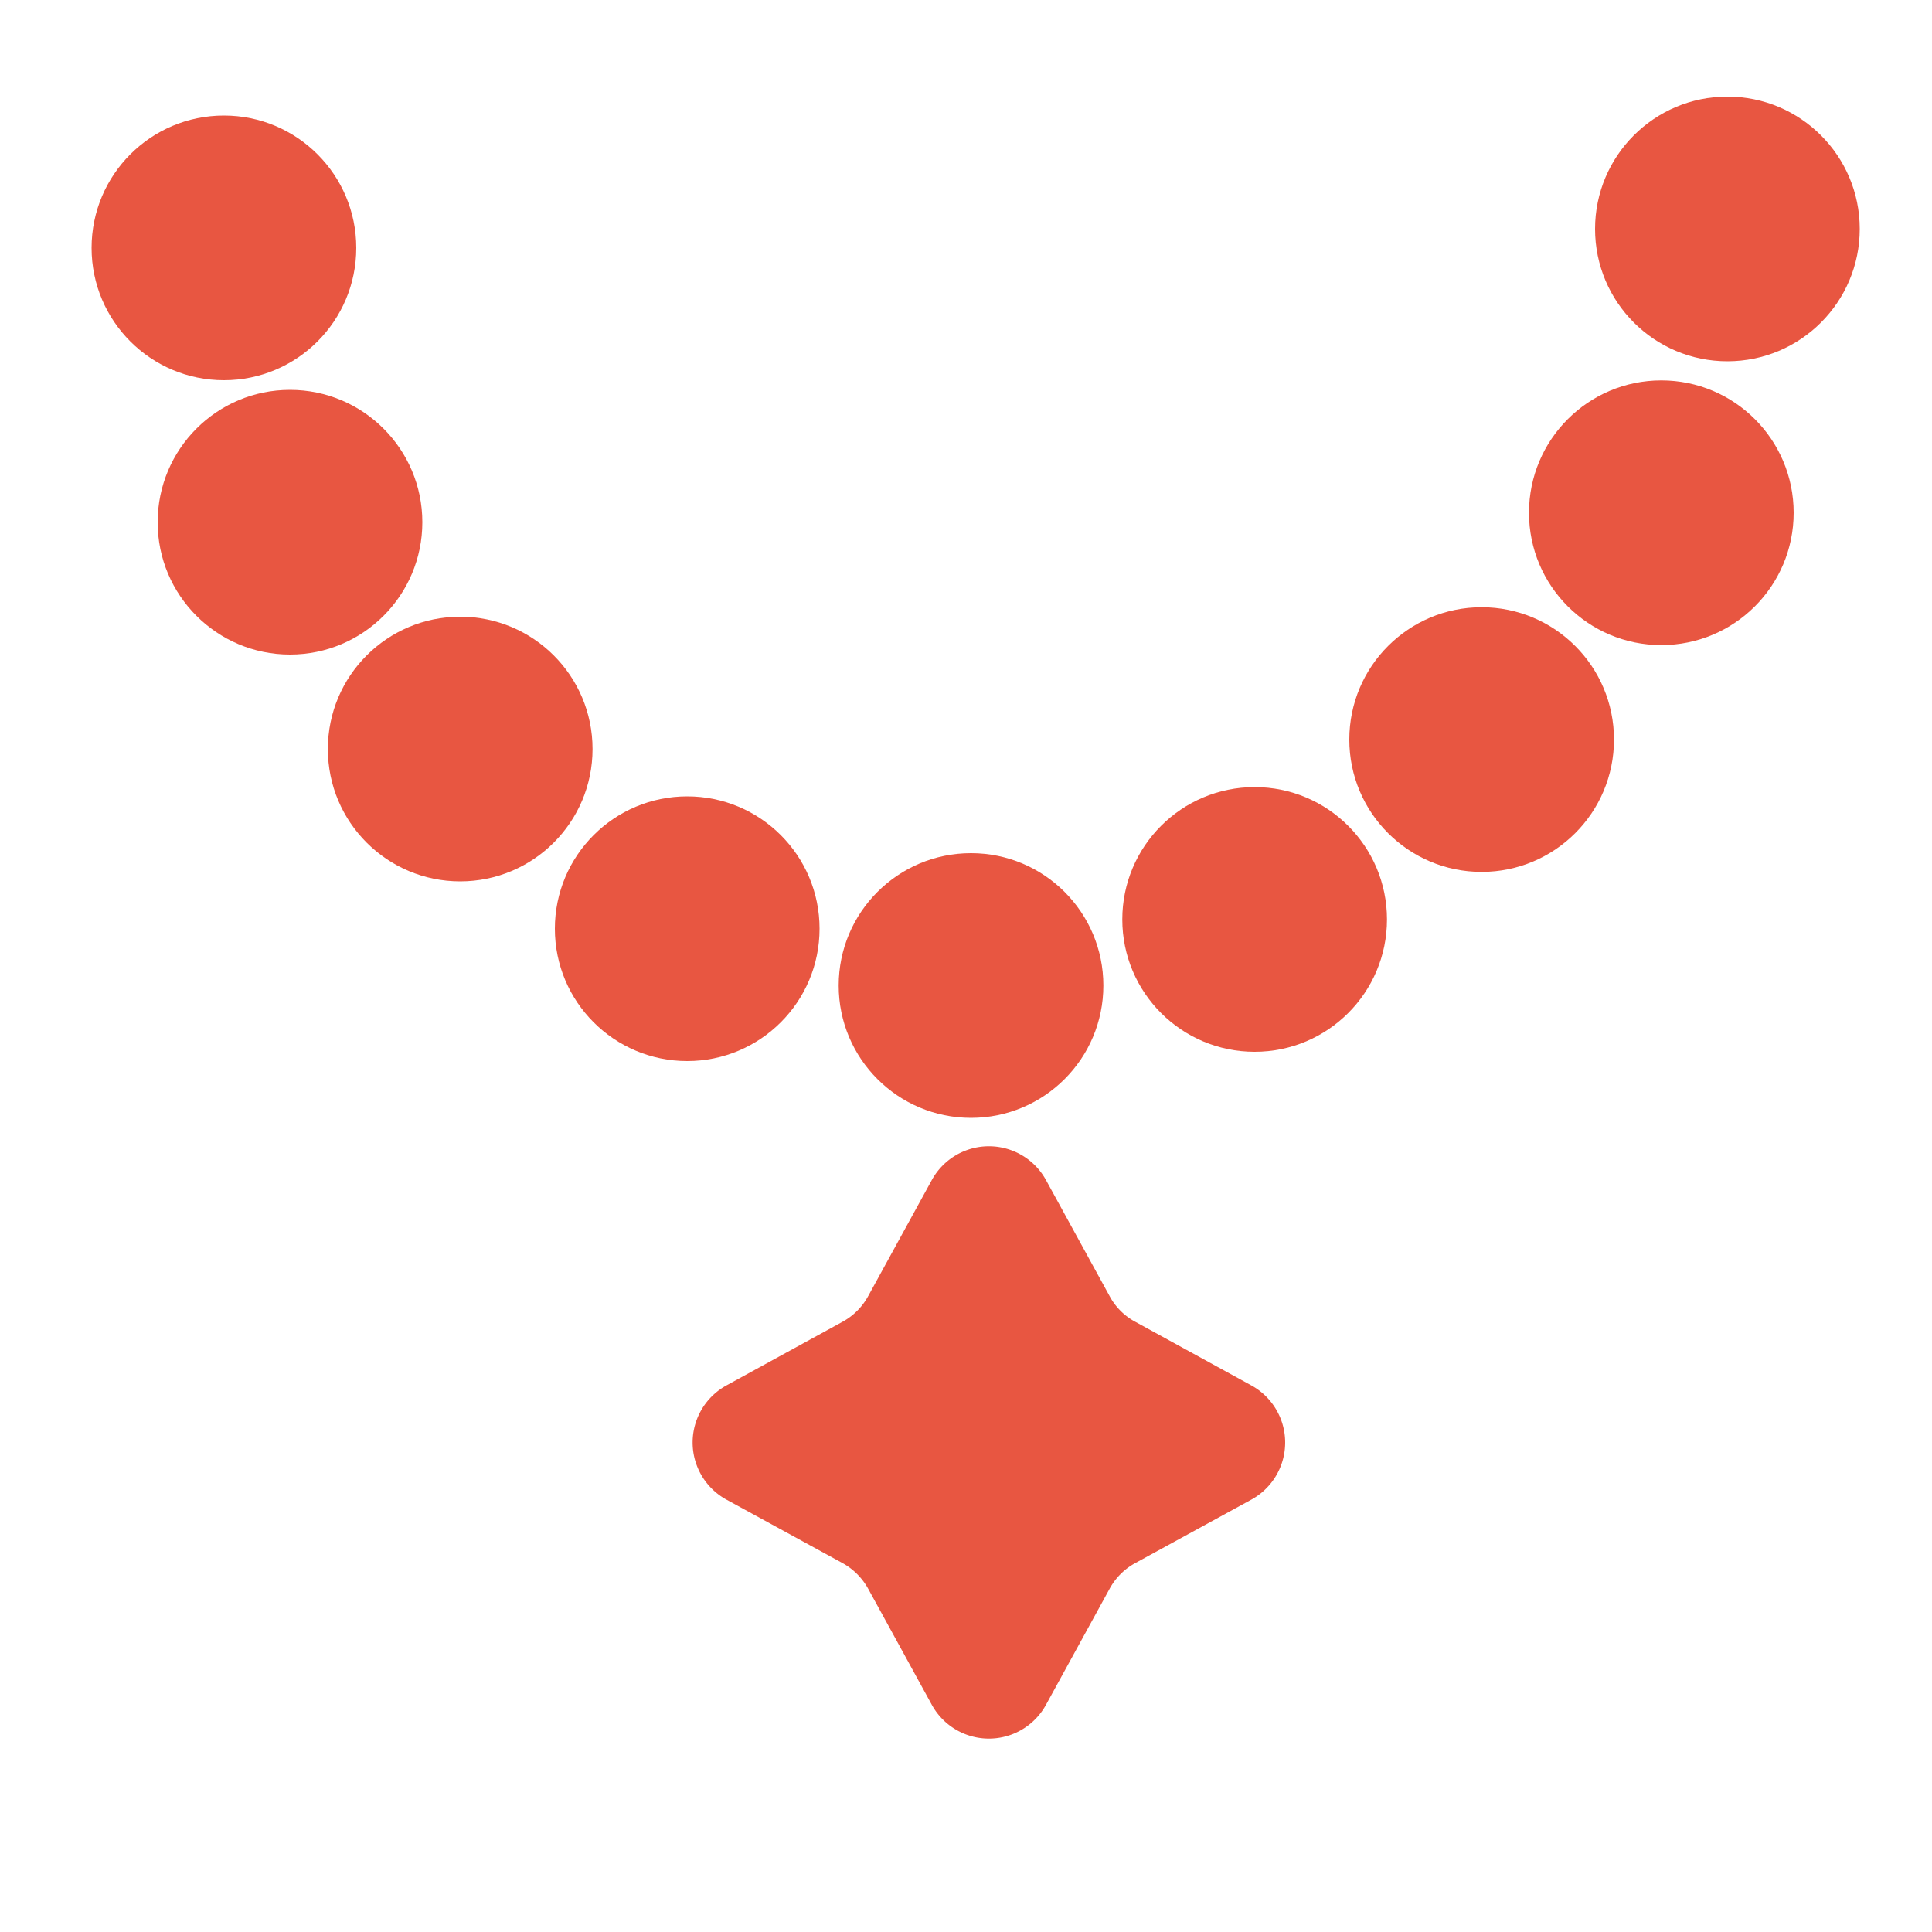
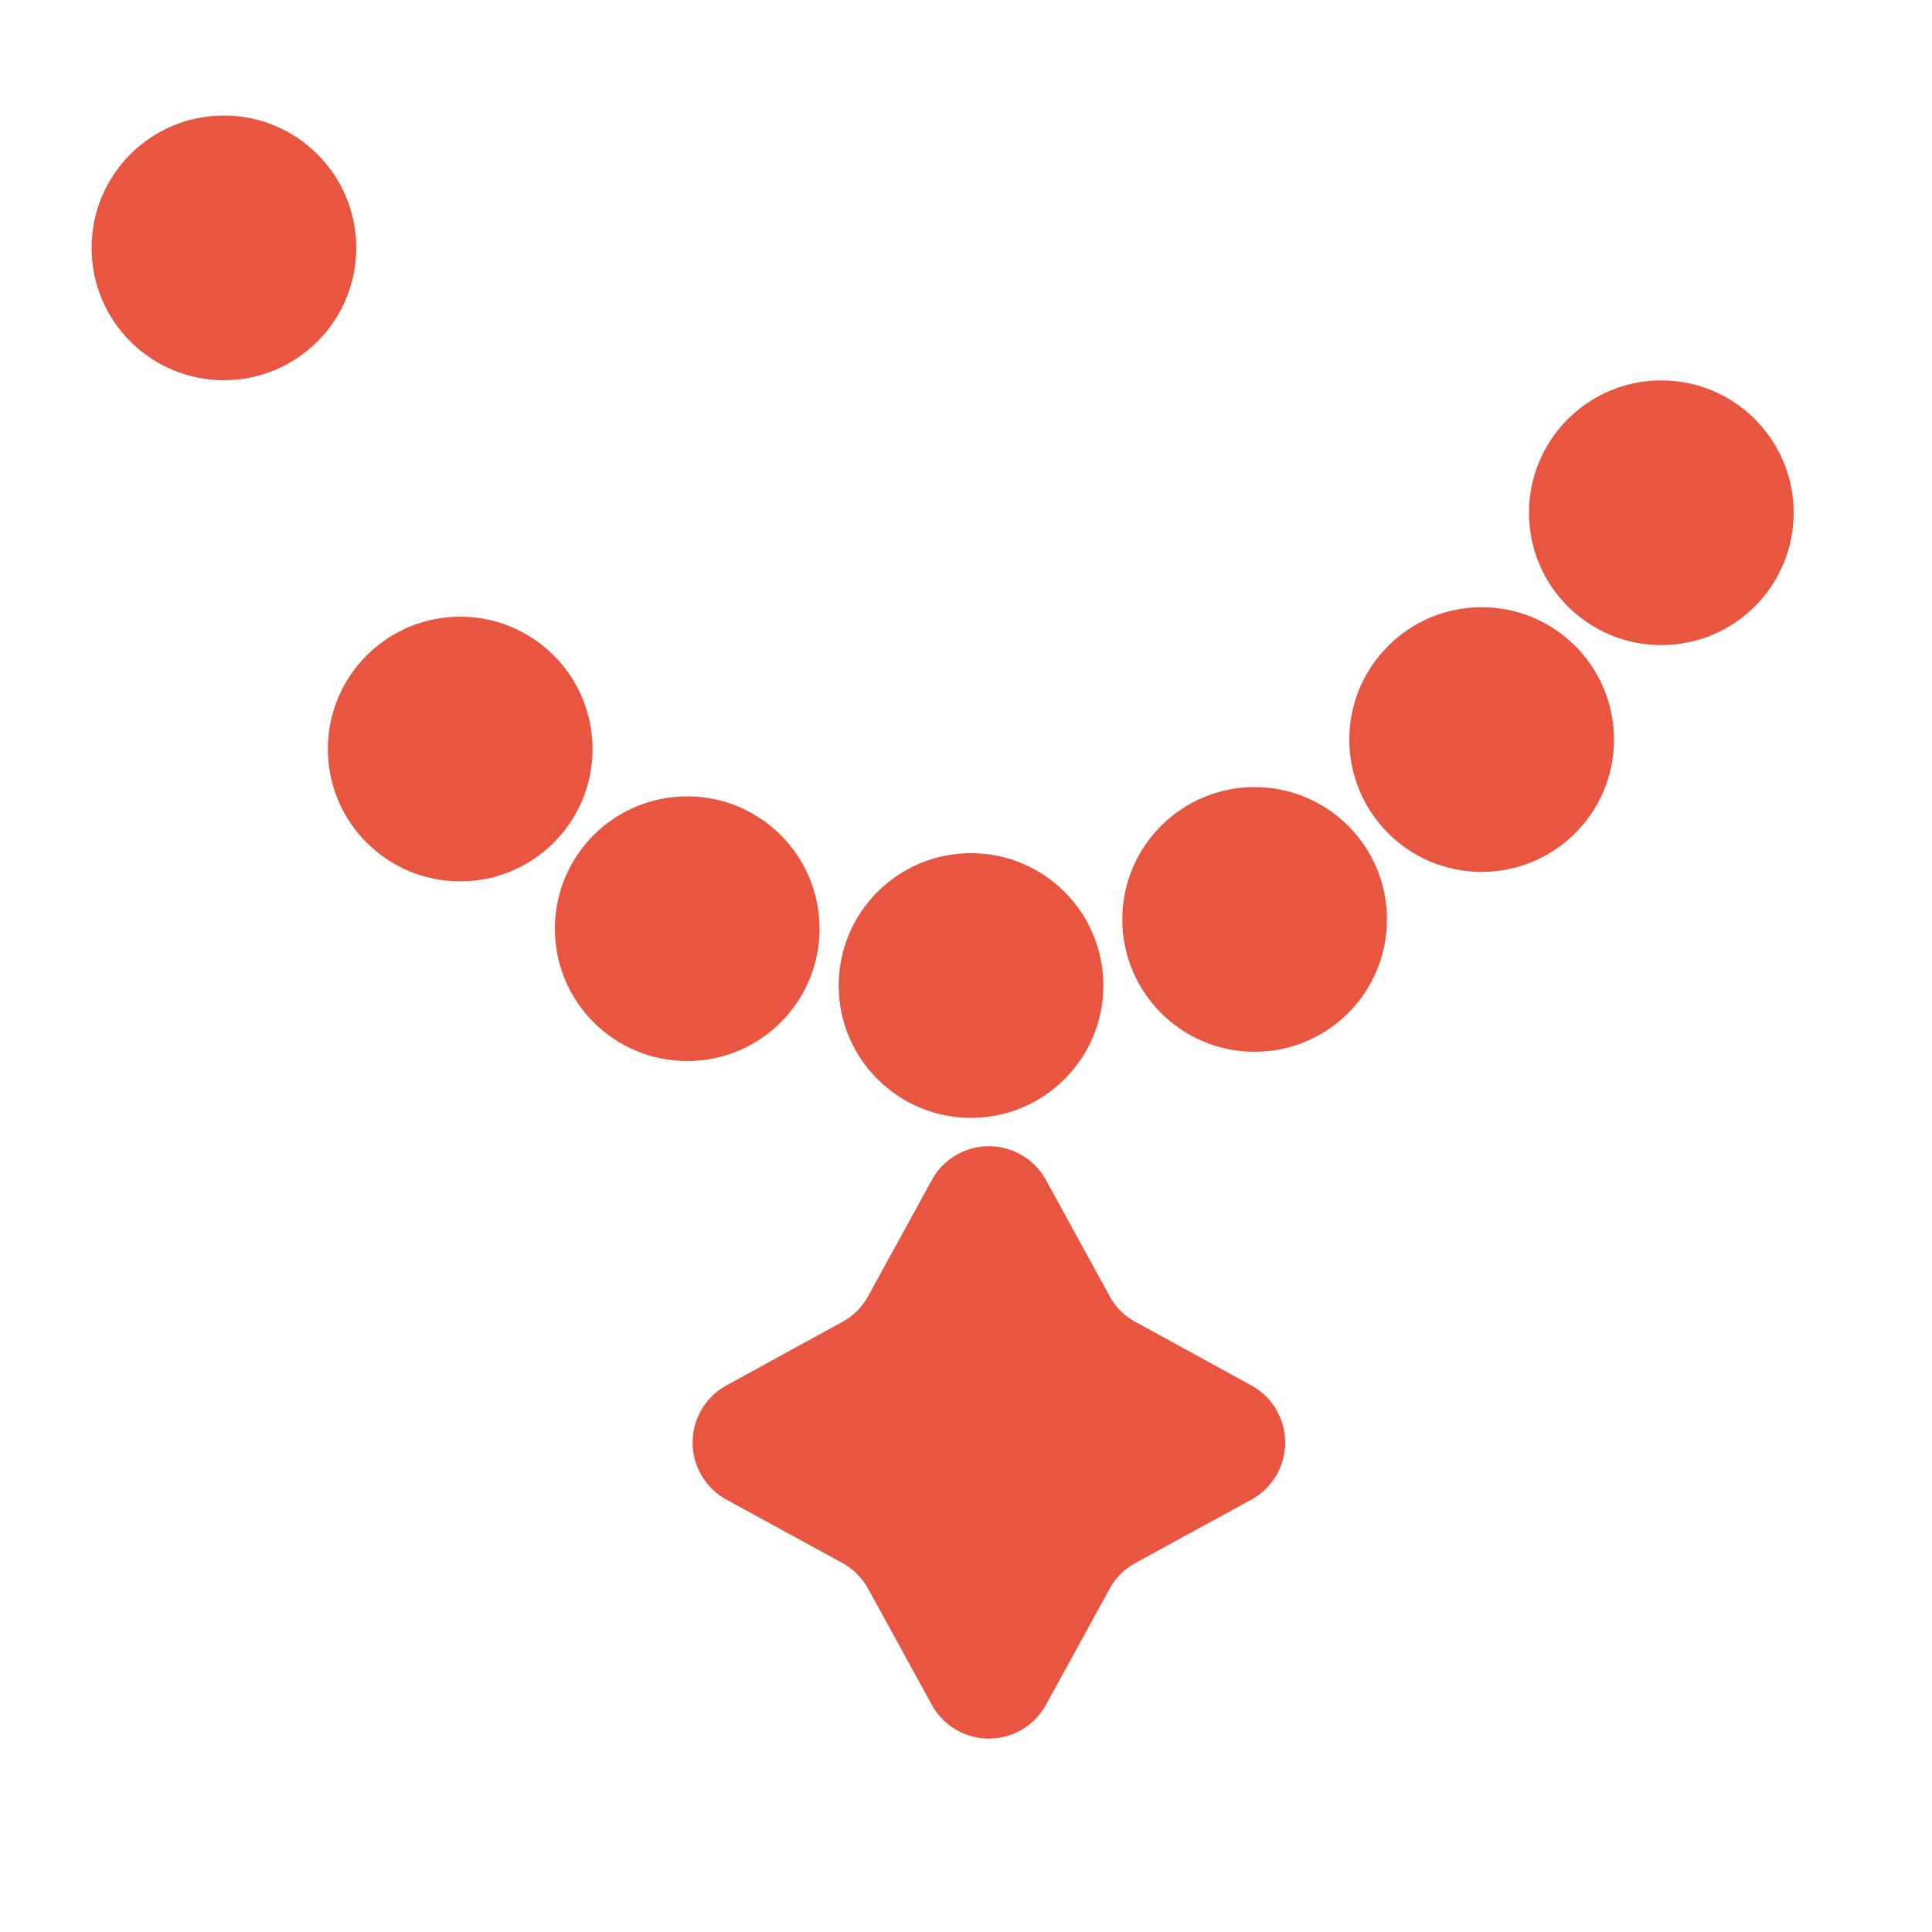
<svg xmlns="http://www.w3.org/2000/svg" id="Слой_1" data-name="Слой 1" viewBox="0 0 100 100">
  <defs>
    <style>.cls-1{fill:#e85641;}</style>
  </defs>
  <circle class="cls-1" cx="11.59" cy="12.83" r="6.85" />
-   <circle class="cls-1" cx="15.01" cy="27.03" r="6.85" />
  <circle class="cls-1" cx="23.82" cy="38.77" r="6.85" />
  <circle class="cls-1" cx="35.57" cy="48.07" r="6.85" />
  <circle class="cls-1" cx="50.26" cy="51.01" r="6.85" />
  <circle class="cls-1" cx="64.94" cy="47.59" r="6.85" />
  <circle class="cls-1" cx="76.69" cy="38.28" r="6.85" />
  <circle class="cls-1" cx="85.99" cy="26.54" r="6.85" />
-   <circle class="cls-1" cx="89.41" cy="11.85" r="6.85" />
  <path class="cls-1" d="M54.14,61.08l3.29,6a3.26,3.26,0,0,0,1.34,1.34l6,3.29a3.37,3.37,0,0,1,0,5.91l-6,3.28a3.32,3.32,0,0,0-1.34,1.34l-3.29,6a3.37,3.37,0,0,1-5.91,0l-3.29-6A3.39,3.39,0,0,0,43.6,80.9l-6-3.28a3.37,3.37,0,0,1,0-5.91l6-3.29a3.32,3.32,0,0,0,1.34-1.34l3.29-6A3.37,3.37,0,0,1,54.14,61.08Z" />
</svg>